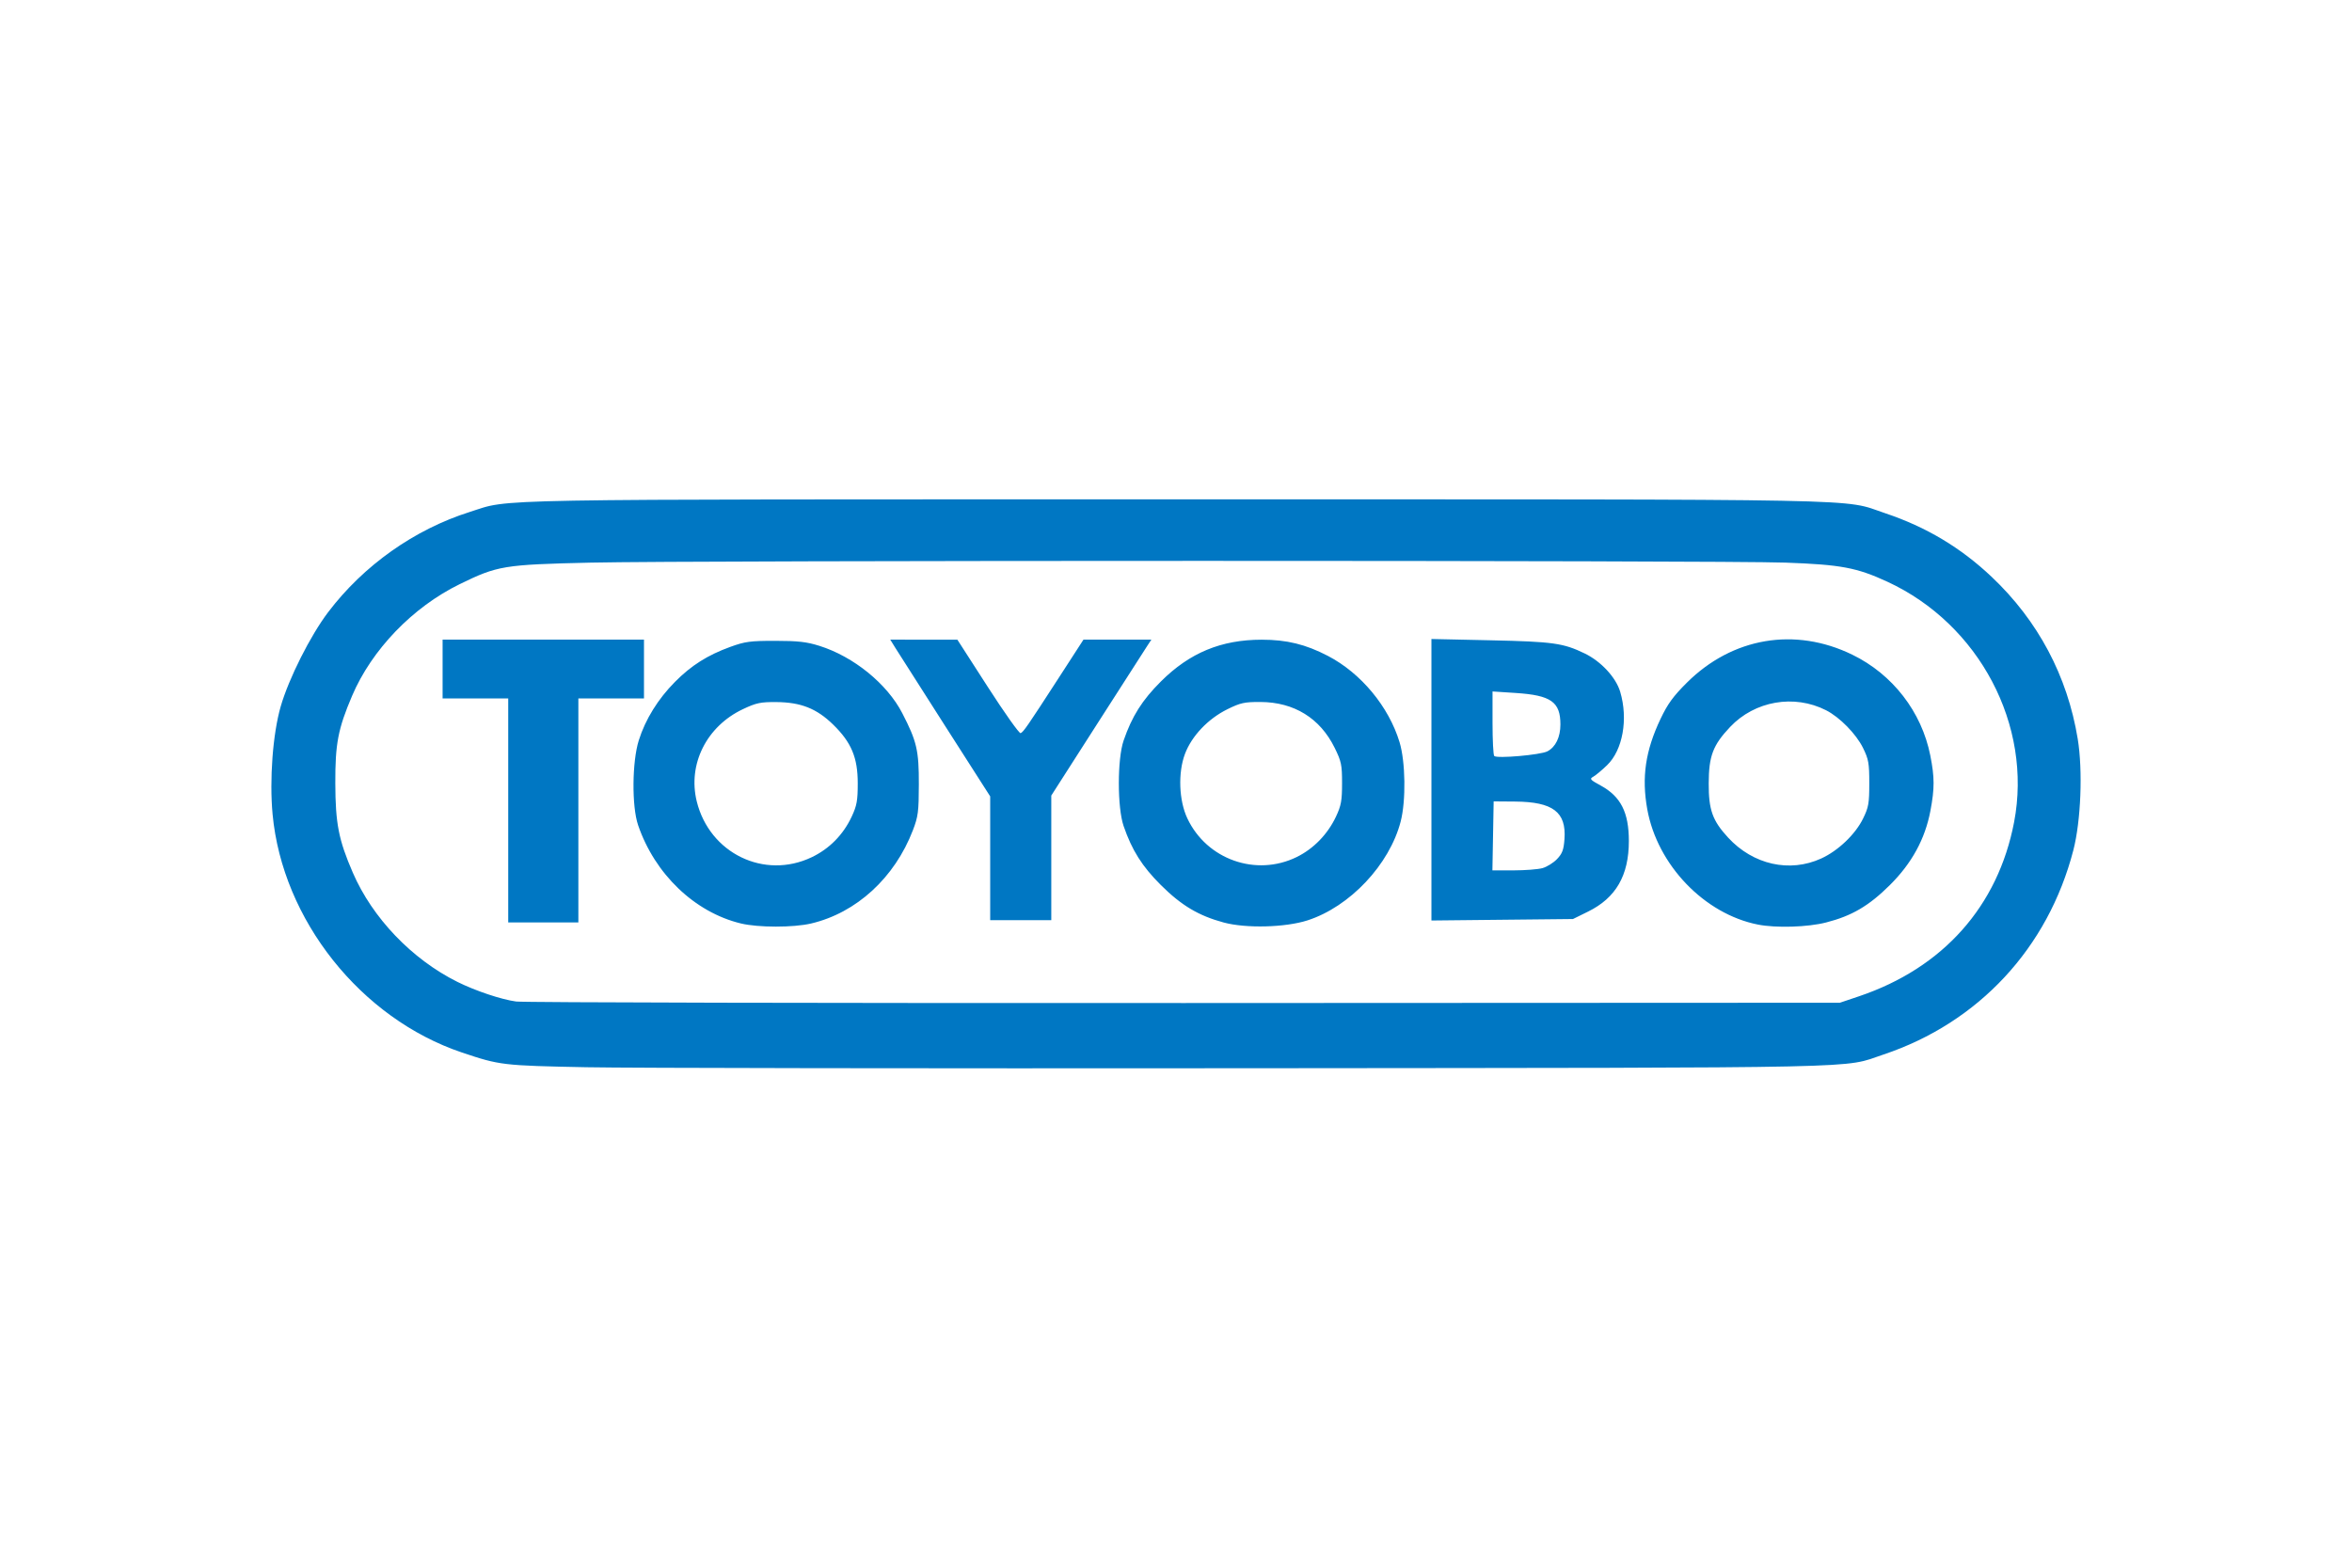
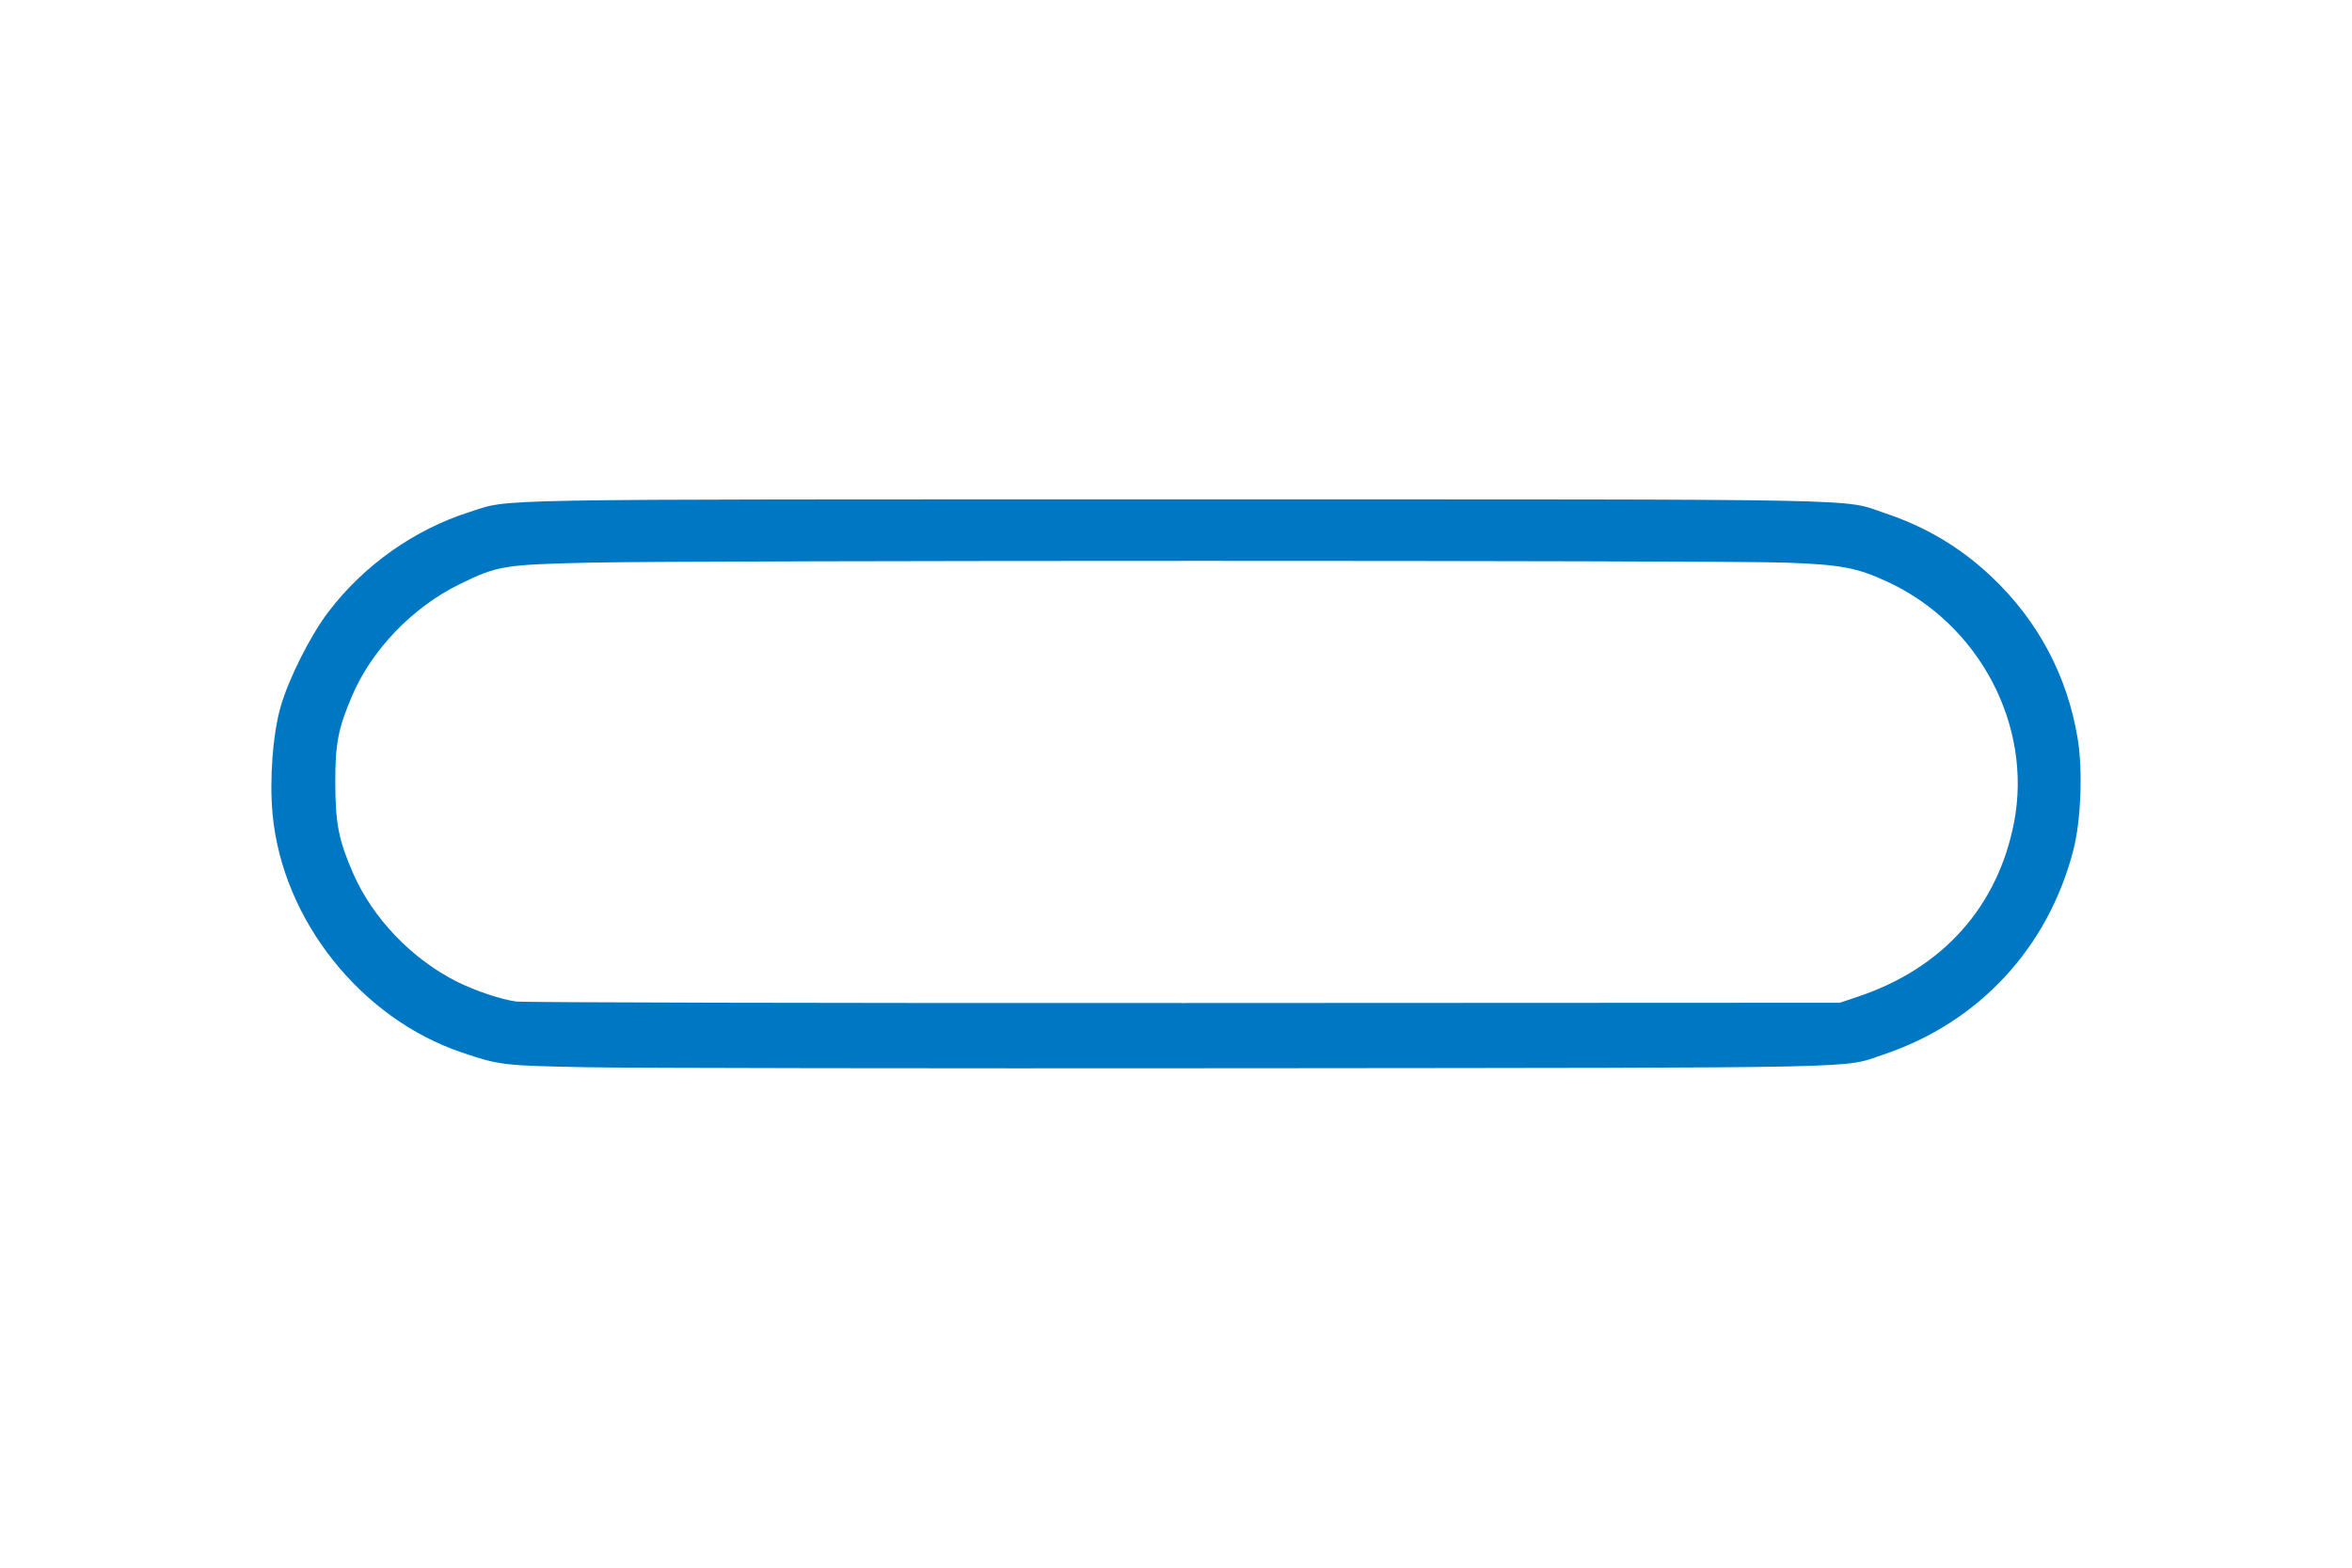
<svg xmlns="http://www.w3.org/2000/svg" height="800" width="1200" version="1.0" viewBox="-90.94 -47.675 788.146 286.048">
-   <path d="M157.296 142.136c-15.456-3.747-28.799-16.52-34.413-32.944-2.151-6.292-2.028-21.254.234-28.434 2.214-7.03 6.428-13.838 12.116-19.577 5.473-5.523 10.91-8.963 18.563-11.745 4.917-1.787 6.66-2.02 15.04-2.016 7.634.005 10.51.33 14.785 1.672 11.48 3.604 22.7 12.717 27.783 22.567 4.878 9.451 5.583 12.485 5.553 23.885-.024 9.15-.235 10.778-1.988 15.348-6.12 15.942-18.923 27.683-34.088 31.258-5.957 1.404-17.765 1.397-23.585-.014zm23.76-22.19c5.94-2.835 10.586-7.56 13.426-13.654 1.701-3.65 2.006-5.339 2.006-11.128 0-8.628-2.13-13.706-8.26-19.69-5.498-5.368-10.8-7.469-19.014-7.533-5.289-.04-6.719.26-11.165 2.355-12.216 5.756-18.588 18.471-15.508 30.95 4.29 17.388 22.619 26.287 38.515 18.7zm59.813.348V99.55l-14.987-23.424c-8.242-12.883-15.777-24.703-16.743-26.267l-1.757-2.843 11.246.01 11.246.01 10.194 15.833c5.607 8.708 10.555 15.682 10.995 15.496.965-.405 2.251-2.273 12.848-18.648l8.219-12.7h22.749l-1.37 2.084c-.754 1.147-8.3 12.906-16.769 26.13l-15.398 24.046v41.762h-20.473v-20.744zm78.253 21.531c-8.409-2.271-14.175-5.707-21.04-12.536-6.3-6.267-9.703-11.658-12.51-19.817-2.125-6.174-2.125-22.44 0-28.615 2.802-8.147 6.212-13.552 12.51-19.83 9.64-9.612 20.209-13.989 33.777-13.989 8.383 0 14.72 1.55 22.153 5.417 11.104 5.777 20.406 16.98 24.04 28.951 1.989 6.556 2.173 19.57.375 26.54-3.733 14.466-17.057 28.61-31.247 33.17-7.43 2.387-20.611 2.72-28.058.709zm24.503-21.967c5.638-2.776 10.365-7.657 13.134-13.566 1.718-3.663 2.018-5.321 2.018-11.143 0-6.198-.234-7.315-2.488-11.893-4.884-9.922-13.587-15.296-24.845-15.343-5.37-.023-6.698.268-11.063 2.416-6.501 3.201-11.992 8.98-14.249 14.997-2.37 6.32-2.027 15.599.8 21.591 6.515 13.817 23.06 19.652 36.693 12.94zm45.103-25.88V46.803l19.904.435c20.88.457 24.256.93 31.462 4.414 5.47 2.645 10.462 8.039 11.89 12.848 2.716 9.145.866 19.509-4.39 24.593-1.727 1.671-3.805 3.406-4.618 3.856-1.335.74-1.102 1.021 2.436 2.947 6.758 3.678 9.466 8.998 9.471 18.604.005 11.55-4.336 19.07-13.66 23.663l-5.068 2.496-23.714.247-23.713.247zm37.197 29.621c1.483-.412 3.68-1.774 4.88-3.028 1.774-1.85 2.243-3.109 2.504-6.707.654-9.05-3.852-12.48-16.526-12.578l-7.204-.055-.209 11.563-.21 11.563 7.034-.005c3.869-.002 8.248-.341 9.73-.753zm1.64-39.136c2.77-1.433 4.383-4.75 4.383-9.013 0-7.57-3.15-9.79-14.976-10.559l-7.772-.505V74.91c0 5.788.256 10.786.569 11.106.895.917 15.482-.356 17.796-1.553zm70.58 58.055c-17.956-3.547-33.722-19.97-37.088-38.634-1.931-10.708-.627-19.628 4.425-30.271 2.394-5.043 4.25-7.6 8.823-12.154 15.263-15.2 36.256-18.756 55.457-9.397 13.523 6.592 23.223 19.13 26.135 33.782 1.452 7.305 1.46 11.024.038 18.542-1.785 9.444-6.232 17.587-13.598 24.901-7.02 6.97-12.735 10.32-21.368 12.528-6.164 1.577-16.752 1.903-22.824.703zm21.208-22.155c5.663-2.593 11.408-8.07 14.001-13.351 1.863-3.794 2.095-5.102 2.095-11.848 0-6.745-.232-8.053-2.095-11.847-2.305-4.694-7.814-10.311-12.394-12.637-10.696-5.434-23.879-3.14-32.136 5.592-5.766 6.095-7.15 9.736-7.183 18.892-.033 8.898 1.258 12.514 6.496 18.196 8.387 9.1 20.635 11.847 31.216 7.003zm-439.991-16.1V66.73H57.373V47.016h67.484V66.73h-21.989v75.067H79.362z" fill="#0077c3" />
  <path d="M105.521 190.33c-28.018-.55-29.007-.667-41.703-4.948C29.957 173.965 3.71 140.93.406 105.567-.68 93.93.476 78.56 3.13 69.385c2.706-9.354 9.923-23.695 15.885-31.564C30.905 22.128 47.94 10.074 66.522 4.204c14.106-4.456-.33-4.2 236.523-4.2 239.379 0 222.914-.32 237.708 4.635 13.77 4.611 25.347 11.531 35.718 21.348 15.546 14.716 25.356 33.187 28.824 54.273 1.74 10.582 1.075 27.53-1.466 37.337-8.495 32.795-31.74 57.808-63.642 68.482-14.04 4.698.373 4.388-213.257 4.589-107.178.1-206.812-.052-221.409-.338zm426.516-23.79c28.136-9.494 46.549-30.186 51.941-58.37 6.205-32.427-11.665-66.332-42.458-80.56-10.26-4.74-15.547-5.733-34.126-6.408-21.433-.779-366.315-.776-400.356.003-29.21.669-31.245 1.004-43.978 7.237-15.722 7.697-29.436 21.942-36.02 37.415-4.71 11.068-5.665 16.048-5.622 29.308.044 13.495 1.11 18.947 5.856 29.922 6.573 15.204 19.784 29.015 35.027 36.62 6.039 3.012 14.784 5.939 19.715 6.598 2.502.334 103.33.563 224.062.509l219.514-.1 6.445-2.174z" fill="#0077c3" />
</svg>